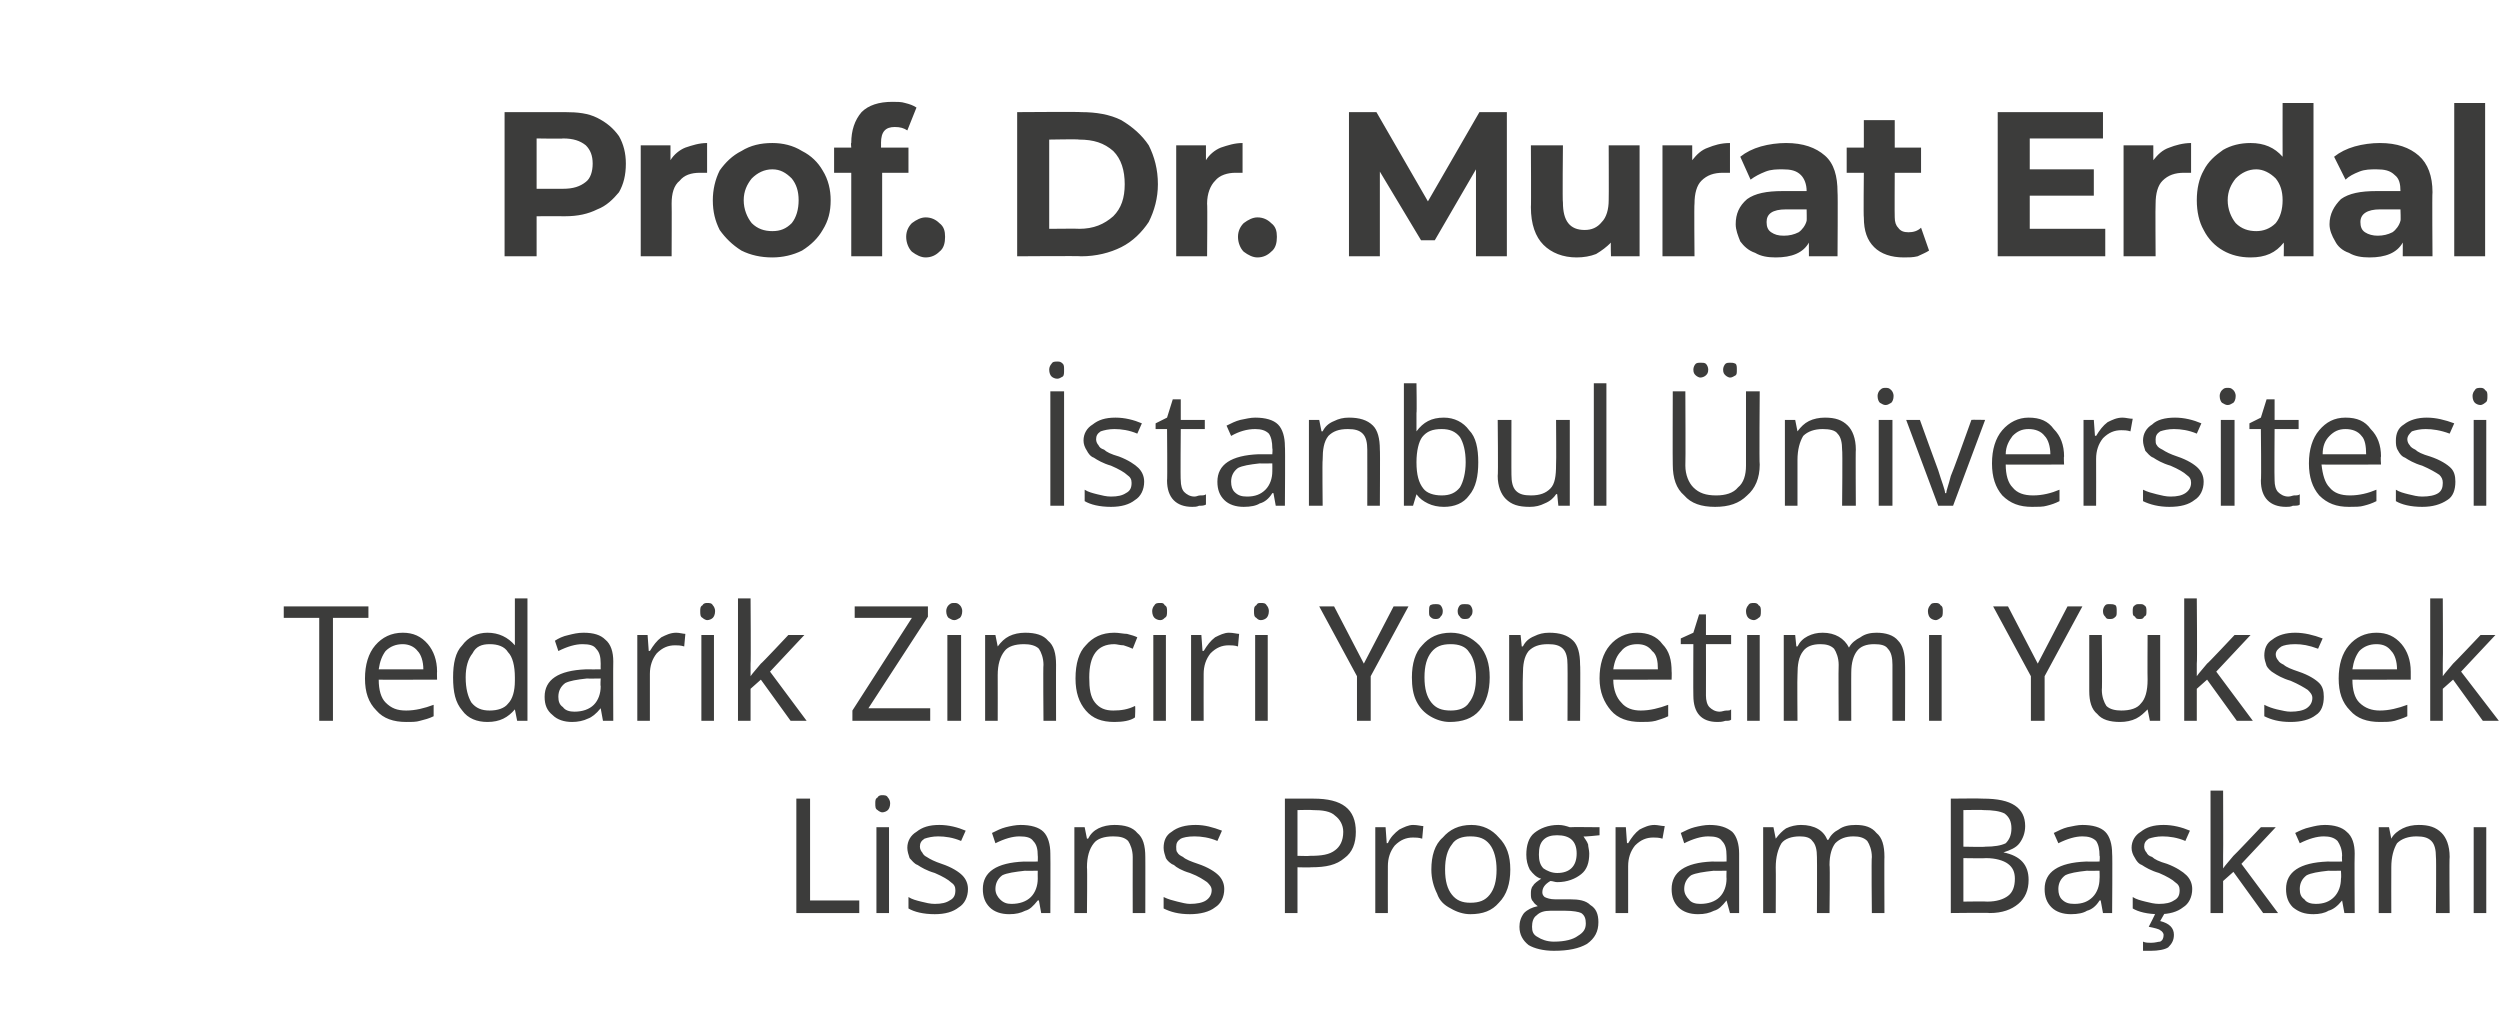
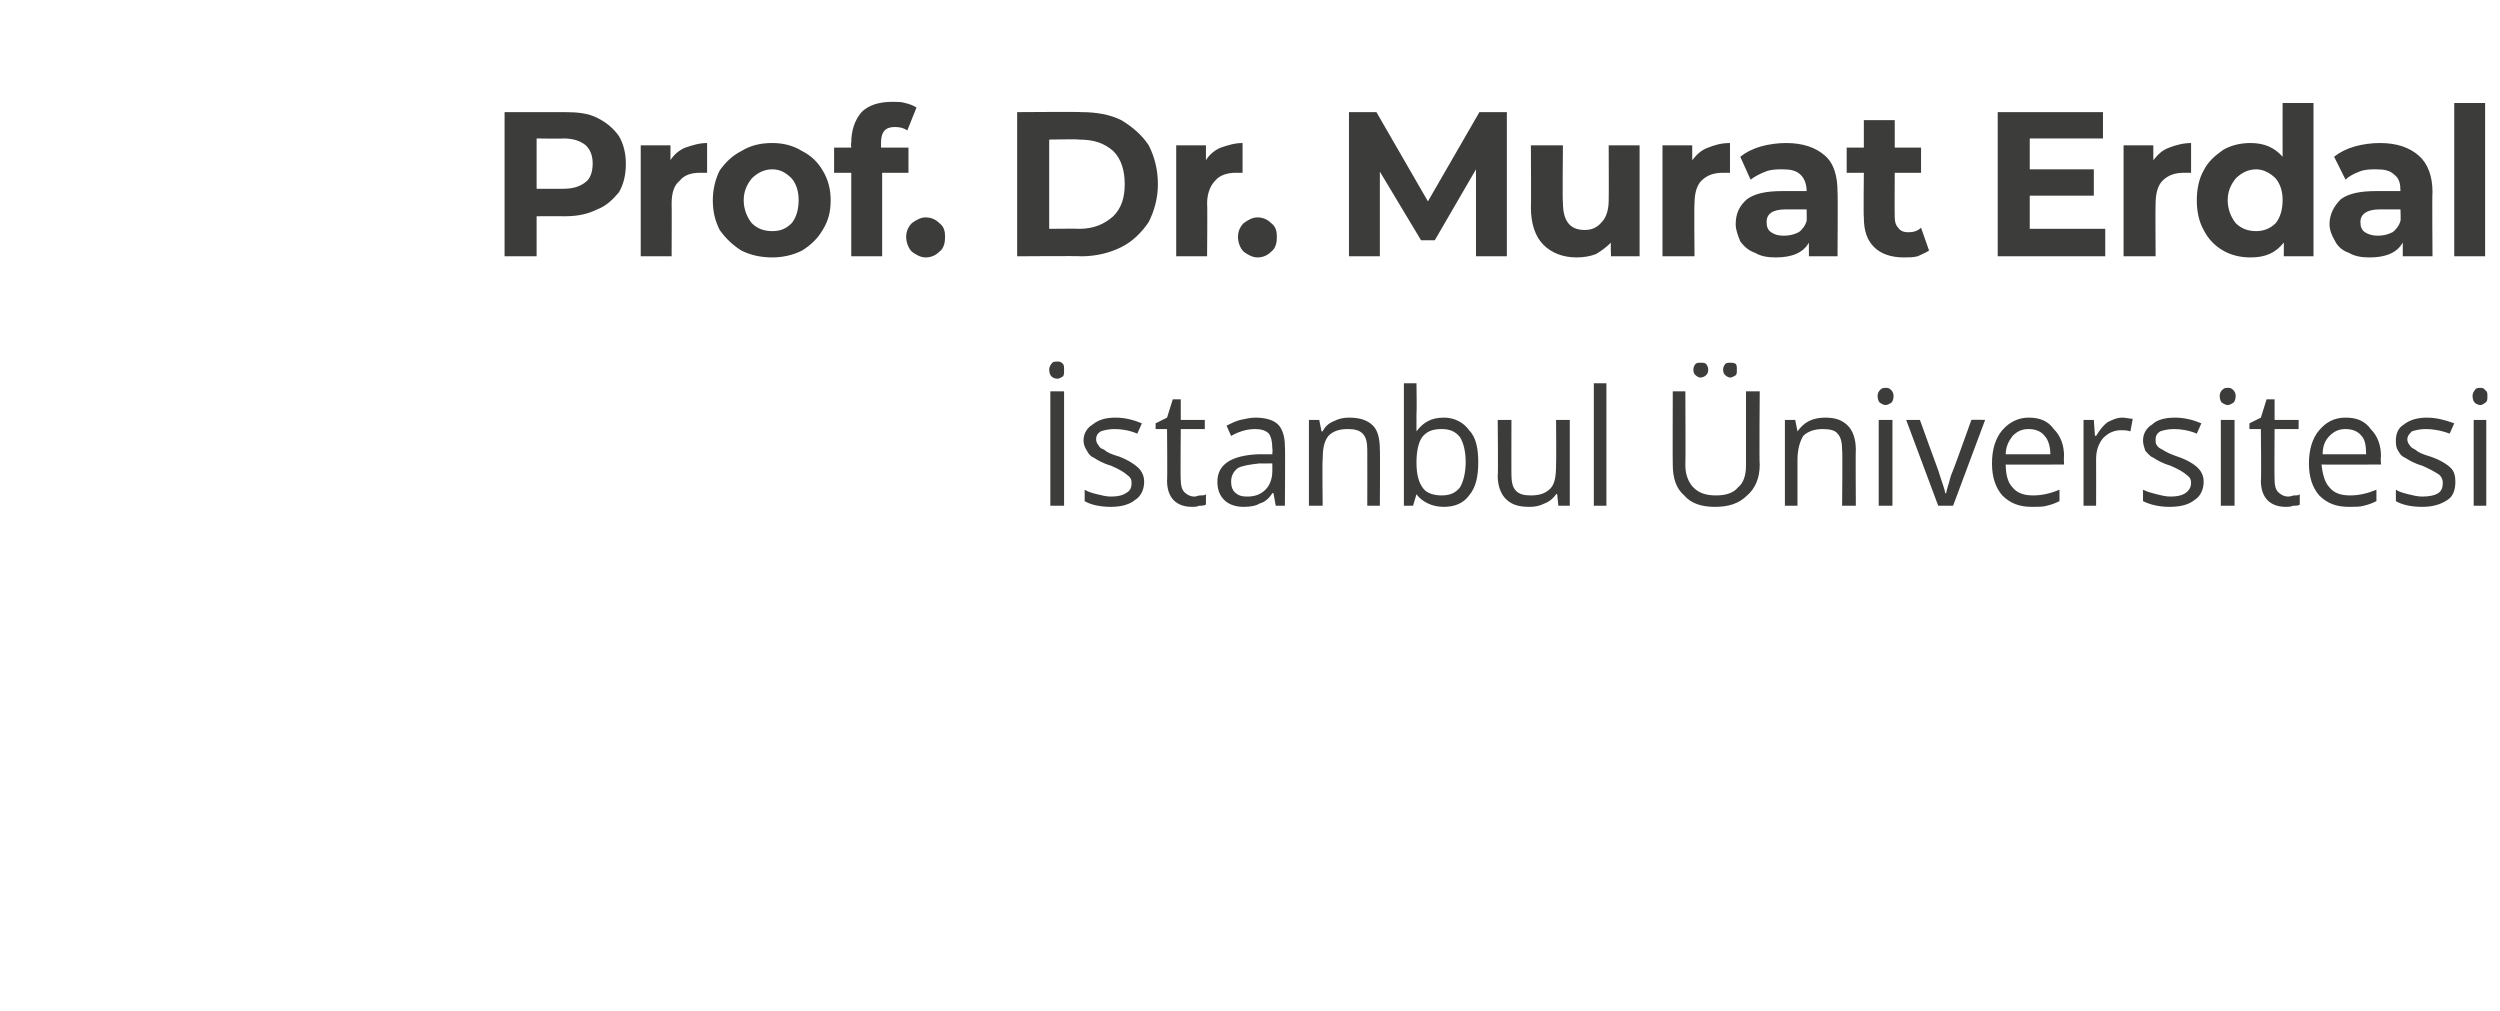
<svg xmlns="http://www.w3.org/2000/svg" version="1.1" width="218.5px" height="88.4px" viewBox="0 -3 218.5 88.4" style="top:-3px">
  <desc>Prof Dr Murat Erdal İstanbul Üniversitesi Tedarik Zinciri Yönetimi Yüksek Lisans Program Başkanı</desc>
  <defs />
  <g id="Polygon70425">
-     <path d="M 69.6 76.8 L 69.6 66.8 L 70.8 66.8 L 70.8 75.7 L 75.1 75.7 L 75.1 76.8 L 69.6 76.8 Z M 77.7 76.8 L 76.6 76.8 L 76.6 69.3 L 77.7 69.3 L 77.7 76.8 Z M 76.5 67.2 C 76.5 67 76.5 66.8 76.7 66.7 C 76.8 66.5 77 66.5 77.1 66.5 C 77.3 66.5 77.5 66.5 77.6 66.7 C 77.7 66.8 77.8 67 77.8 67.2 C 77.8 67.5 77.7 67.7 77.6 67.8 C 77.5 67.9 77.3 68 77.1 68 C 77 68 76.8 67.9 76.7 67.8 C 76.5 67.7 76.5 67.5 76.5 67.2 Z M 84.6 74.7 C 84.6 75.4 84.3 76 83.8 76.3 C 83.3 76.7 82.6 76.9 81.7 76.9 C 80.7 76.9 79.9 76.7 79.4 76.4 C 79.4 76.4 79.4 75.4 79.4 75.4 C 79.7 75.6 80.1 75.7 80.5 75.8 C 80.9 75.9 81.3 76 81.7 76 C 82.3 76 82.7 75.9 83 75.7 C 83.4 75.5 83.5 75.2 83.5 74.8 C 83.5 74.5 83.4 74.3 83.1 74.1 C 82.9 73.9 82.4 73.6 81.7 73.3 C 81 73.1 80.5 72.8 80.2 72.6 C 79.9 72.5 79.7 72.2 79.5 72 C 79.4 71.7 79.3 71.4 79.3 71.1 C 79.3 70.5 79.6 70 80.1 69.7 C 80.6 69.3 81.2 69.1 82.1 69.1 C 82.9 69.1 83.7 69.3 84.4 69.6 C 84.4 69.6 84 70.5 84 70.5 C 83.3 70.2 82.6 70.1 82 70.1 C 81.5 70.1 81.1 70.2 80.8 70.3 C 80.5 70.5 80.4 70.7 80.4 71 C 80.4 71.2 80.5 71.4 80.6 71.5 C 80.7 71.7 80.8 71.8 81 71.9 C 81.3 72.1 81.7 72.3 82.3 72.5 C 83.2 72.8 83.8 73.2 84.1 73.5 C 84.4 73.8 84.6 74.2 84.6 74.7 Z M 91 76.8 L 90.8 75.7 C 90.8 75.7 90.71 75.69 90.7 75.7 C 90.3 76.2 90 76.5 89.6 76.6 C 89.2 76.8 88.8 76.9 88.2 76.9 C 87.5 76.9 86.9 76.7 86.5 76.3 C 86.1 75.9 85.9 75.4 85.9 74.7 C 85.9 73.2 87.1 72.4 89.5 72.3 C 89.46 72.31 90.7 72.3 90.7 72.3 C 90.7 72.3 90.72 71.8 90.7 71.8 C 90.7 71.2 90.6 70.8 90.3 70.5 C 90.1 70.2 89.7 70.1 89.1 70.1 C 88.5 70.1 87.8 70.3 87 70.7 C 87 70.7 86.7 69.8 86.7 69.8 C 87.1 69.6 87.5 69.4 87.9 69.3 C 88.3 69.2 88.8 69.1 89.2 69.1 C 90.1 69.1 90.8 69.3 91.2 69.7 C 91.6 70.1 91.8 70.8 91.8 71.6 C 91.82 71.65 91.8 76.8 91.8 76.8 L 91 76.8 Z M 88.4 76 C 89.1 76 89.7 75.8 90.1 75.4 C 90.5 75 90.7 74.4 90.7 73.8 C 90.69 73.75 90.7 73.1 90.7 73.1 C 90.7 73.1 89.57 73.12 89.6 73.1 C 88.7 73.2 88 73.3 87.6 73.5 C 87.2 73.8 87 74.2 87 74.7 C 87 75.1 87.2 75.4 87.4 75.6 C 87.7 75.9 88 76 88.4 76 Z M 99 76.8 C 99 76.8 98.99 71.91 99 71.9 C 99 71.3 98.8 70.8 98.6 70.5 C 98.3 70.2 97.9 70.1 97.3 70.1 C 96.5 70.1 95.9 70.3 95.6 70.7 C 95.2 71.2 95 71.9 95 72.8 C 95.04 72.83 95 76.8 95 76.8 L 93.9 76.8 L 93.9 69.3 L 94.8 69.3 L 95 70.3 C 95 70.3 95.06 70.29 95.1 70.3 C 95.3 69.9 95.6 69.6 96 69.4 C 96.4 69.2 96.9 69.1 97.4 69.1 C 98.3 69.1 99 69.3 99.4 69.8 C 99.9 70.2 100.1 70.9 100.1 71.9 C 100.11 71.87 100.1 76.8 100.1 76.8 L 99 76.8 Z M 107 74.7 C 107 75.4 106.7 76 106.2 76.3 C 105.7 76.7 104.9 76.9 104 76.9 C 103 76.9 102.3 76.7 101.7 76.4 C 101.7 76.4 101.7 75.4 101.7 75.4 C 102.1 75.6 102.5 75.7 102.9 75.8 C 103.3 75.9 103.7 76 104 76 C 104.6 76 105.1 75.9 105.4 75.7 C 105.7 75.5 105.9 75.2 105.9 74.8 C 105.9 74.5 105.7 74.3 105.5 74.1 C 105.2 73.9 104.8 73.6 104 73.3 C 103.3 73.1 102.8 72.8 102.6 72.6 C 102.3 72.5 102 72.2 101.9 72 C 101.8 71.7 101.7 71.4 101.7 71.1 C 101.7 70.5 101.9 70 102.4 69.7 C 102.9 69.3 103.6 69.1 104.5 69.1 C 105.3 69.1 106 69.3 106.8 69.6 C 106.8 69.6 106.4 70.5 106.4 70.5 C 105.7 70.2 105 70.1 104.4 70.1 C 103.8 70.1 103.4 70.2 103.2 70.3 C 102.9 70.5 102.8 70.7 102.8 71 C 102.8 71.2 102.8 71.4 102.9 71.5 C 103 71.7 103.2 71.8 103.4 71.9 C 103.6 72.1 104.1 72.3 104.7 72.5 C 105.6 72.8 106.2 73.2 106.5 73.5 C 106.8 73.8 107 74.2 107 74.7 Z M 114.8 66.8 C 117.3 66.8 118.5 67.7 118.5 69.7 C 118.5 70.7 118.2 71.5 117.5 72 C 116.8 72.6 115.9 72.8 114.6 72.8 C 114.59 72.83 113.4 72.8 113.4 72.8 L 113.4 76.8 L 112.3 76.8 L 112.3 66.8 L 114.8 66.8 C 114.8 66.8 114.84 66.77 114.8 66.8 Z M 113.4 71.8 C 113.4 71.8 114.46 71.83 114.5 71.8 C 115.5 71.8 116.2 71.7 116.7 71.3 C 117.1 71 117.4 70.5 117.4 69.7 C 117.4 69.1 117.1 68.6 116.7 68.3 C 116.3 67.9 115.6 67.8 114.7 67.8 C 114.71 67.77 113.4 67.8 113.4 67.8 L 113.4 71.8 Z M 123.5 69.1 C 123.9 69.1 124.2 69.2 124.4 69.2 C 124.4 69.2 124.3 70.3 124.3 70.3 C 124 70.2 123.7 70.2 123.5 70.2 C 122.9 70.2 122.4 70.4 121.9 70.9 C 121.5 71.4 121.3 72 121.3 72.7 C 121.29 72.74 121.3 76.8 121.3 76.8 L 120.2 76.8 L 120.2 69.3 L 121.1 69.3 L 121.2 70.7 C 121.2 70.7 121.27 70.66 121.3 70.7 C 121.5 70.2 121.9 69.8 122.3 69.5 C 122.7 69.3 123.1 69.1 123.5 69.1 Z M 132 73 C 132 74.2 131.7 75.2 131 75.9 C 130.4 76.6 129.6 76.9 128.5 76.9 C 127.9 76.9 127.3 76.7 126.8 76.4 C 126.2 76.1 125.8 75.7 125.6 75.1 C 125.3 74.5 125.1 73.8 125.1 73 C 125.1 71.8 125.4 70.8 126.1 70.2 C 126.7 69.5 127.5 69.1 128.6 69.1 C 129.6 69.1 130.4 69.5 131 70.2 C 131.7 70.9 132 71.8 132 73 Z M 126.3 73 C 126.3 74 126.5 74.7 126.9 75.2 C 127.3 75.7 127.8 75.9 128.5 75.9 C 129.3 75.9 129.8 75.7 130.2 75.2 C 130.6 74.7 130.8 74 130.8 73 C 130.8 72.1 130.6 71.3 130.2 70.8 C 129.8 70.3 129.3 70.1 128.5 70.1 C 127.8 70.1 127.2 70.3 126.9 70.8 C 126.5 71.3 126.3 72 126.3 73 Z M 139.8 69.3 L 139.8 70 C 139.8 70 138.41 70.15 138.4 70.1 C 138.5 70.3 138.7 70.5 138.8 70.8 C 138.8 71 138.9 71.3 138.9 71.6 C 138.9 72.4 138.7 73 138.2 73.4 C 137.7 73.8 137 74.1 136.1 74.1 C 135.9 74.1 135.7 74 135.5 74 C 135 74.3 134.8 74.6 134.8 75 C 134.8 75.2 134.9 75.3 135 75.4 C 135.2 75.5 135.5 75.6 135.9 75.6 C 135.9 75.6 137.2 75.6 137.2 75.6 C 138 75.6 138.6 75.7 139 76.1 C 139.5 76.4 139.7 76.9 139.7 77.6 C 139.7 78.4 139.4 79 138.7 79.5 C 138 79.9 137.1 80.1 135.8 80.1 C 134.9 80.1 134.1 79.9 133.6 79.6 C 133.1 79.2 132.8 78.7 132.8 78 C 132.8 77.6 132.9 77.2 133.2 76.8 C 133.5 76.5 133.9 76.3 134.4 76.2 C 134.3 76.1 134.1 76 134 75.8 C 133.8 75.6 133.8 75.4 133.8 75.1 C 133.8 74.9 133.8 74.6 134 74.4 C 134.1 74.2 134.4 74 134.7 73.8 C 134.3 73.7 134 73.4 133.7 73 C 133.5 72.6 133.4 72.2 133.4 71.7 C 133.4 70.9 133.6 70.2 134.1 69.8 C 134.6 69.4 135.3 69.1 136.2 69.1 C 136.6 69.1 136.9 69.2 137.2 69.3 C 137.22 69.27 139.8 69.3 139.8 69.3 Z M 133.9 78 C 133.9 78.4 134 78.7 134.4 78.9 C 134.7 79.1 135.2 79.3 135.8 79.3 C 136.8 79.3 137.5 79.1 137.9 78.8 C 138.4 78.5 138.6 78.2 138.6 77.7 C 138.6 77.3 138.5 77 138.2 76.8 C 138 76.7 137.5 76.6 136.8 76.6 C 136.8 76.6 135.5 76.6 135.5 76.6 C 135 76.6 134.6 76.7 134.3 77 C 134 77.2 133.9 77.6 133.9 78 Z M 134.5 71.7 C 134.5 72.2 134.6 72.6 134.9 72.9 C 135.2 73.1 135.6 73.3 136.1 73.3 C 137.2 73.3 137.8 72.7 137.8 71.6 C 137.8 70.5 137.2 70 136.1 70 C 135.6 70 135.2 70.1 134.9 70.4 C 134.6 70.7 134.5 71.1 134.5 71.7 Z M 144.6 69.1 C 144.9 69.1 145.2 69.2 145.5 69.2 C 145.5 69.2 145.3 70.3 145.3 70.3 C 145 70.2 144.7 70.2 144.5 70.2 C 143.9 70.2 143.4 70.4 142.9 70.9 C 142.5 71.4 142.3 72 142.3 72.7 C 142.3 72.74 142.3 76.8 142.3 76.8 L 141.2 76.8 L 141.2 69.3 L 142.1 69.3 L 142.2 70.7 C 142.2 70.7 142.29 70.66 142.3 70.7 C 142.6 70.2 142.9 69.8 143.3 69.5 C 143.7 69.3 144.1 69.1 144.6 69.1 Z M 151.2 76.8 L 150.9 75.7 C 150.9 75.7 150.89 75.69 150.9 75.7 C 150.5 76.2 150.2 76.5 149.8 76.6 C 149.4 76.8 149 76.9 148.4 76.9 C 147.7 76.9 147.1 76.7 146.7 76.3 C 146.3 75.9 146.1 75.4 146.1 74.7 C 146.1 73.2 147.3 72.4 149.6 72.3 C 149.65 72.31 150.9 72.3 150.9 72.3 C 150.9 72.3 150.91 71.8 150.9 71.8 C 150.9 71.2 150.8 70.8 150.5 70.5 C 150.3 70.2 149.9 70.1 149.3 70.1 C 148.7 70.1 148 70.3 147.2 70.7 C 147.2 70.7 146.9 69.8 146.9 69.8 C 147.3 69.6 147.7 69.4 148.1 69.3 C 148.5 69.2 149 69.1 149.4 69.1 C 150.3 69.1 150.9 69.3 151.4 69.7 C 151.8 70.1 152 70.8 152 71.6 C 152 71.65 152 76.8 152 76.8 L 151.2 76.8 Z M 148.6 76 C 149.3 76 149.9 75.8 150.3 75.4 C 150.7 75 150.9 74.4 150.9 73.8 C 150.88 73.75 150.9 73.1 150.9 73.1 C 150.9 73.1 149.76 73.12 149.8 73.1 C 148.9 73.2 148.2 73.3 147.8 73.5 C 147.4 73.8 147.2 74.2 147.2 74.7 C 147.2 75.1 147.4 75.4 147.6 75.6 C 147.8 75.9 148.2 76 148.6 76 Z M 163.6 76.8 C 163.6 76.8 163.55 71.89 163.6 71.9 C 163.6 71.3 163.4 70.8 163.2 70.5 C 162.9 70.2 162.5 70.1 162 70.1 C 161.3 70.1 160.8 70.3 160.4 70.7 C 160.1 71.1 159.9 71.7 159.9 72.6 C 159.95 72.58 159.9 76.8 159.9 76.8 L 158.8 76.8 C 158.8 76.8 158.82 71.89 158.8 71.9 C 158.8 71.3 158.7 70.8 158.4 70.5 C 158.2 70.2 157.8 70.1 157.3 70.1 C 156.6 70.1 156 70.3 155.7 70.7 C 155.4 71.2 155.2 71.9 155.2 72.8 C 155.22 72.83 155.2 76.8 155.2 76.8 L 154.1 76.8 L 154.1 69.3 L 155 69.3 L 155.2 70.3 C 155.2 70.3 155.25 70.29 155.2 70.3 C 155.5 69.9 155.8 69.6 156.1 69.4 C 156.5 69.2 157 69.1 157.4 69.1 C 158.6 69.1 159.4 69.6 159.7 70.4 C 159.7 70.4 159.8 70.4 159.8 70.4 C 160 70 160.3 69.7 160.7 69.5 C 161.1 69.2 161.6 69.1 162.2 69.1 C 163 69.1 163.6 69.3 164 69.8 C 164.5 70.2 164.7 70.9 164.7 71.9 C 164.68 71.87 164.7 76.8 164.7 76.8 L 163.6 76.8 Z M 170.5 66.8 C 170.5 66.8 173.28 66.77 173.3 66.8 C 174.6 66.8 175.5 67 176.1 67.4 C 176.7 67.8 177 68.4 177 69.2 C 177 69.8 176.8 70.3 176.5 70.7 C 176.2 71.1 175.7 71.3 175.1 71.5 C 175.1 71.5 175.1 71.5 175.1 71.5 C 176.6 71.8 177.3 72.6 177.3 73.9 C 177.3 74.8 177 75.5 176.4 76 C 175.8 76.5 175 76.8 173.9 76.8 C 173.93 76.76 170.5 76.8 170.5 76.8 L 170.5 66.8 Z M 171.6 71 C 171.6 71 173.53 71.04 173.5 71 C 174.3 71 174.9 70.9 175.3 70.7 C 175.6 70.4 175.8 70 175.8 69.4 C 175.8 68.8 175.6 68.4 175.2 68.1 C 174.8 67.9 174.2 67.8 173.3 67.8 C 173.32 67.77 171.6 67.8 171.6 67.8 L 171.6 71 Z M 171.6 72 L 171.6 75.8 C 171.6 75.8 173.7 75.77 173.7 75.8 C 174.5 75.8 175.1 75.6 175.5 75.3 C 175.9 75 176.1 74.5 176.1 73.8 C 176.1 73.2 175.9 72.8 175.5 72.5 C 175.1 72.2 174.4 72 173.6 72 C 173.6 72.03 171.6 72 171.6 72 Z M 183.8 76.8 L 183.6 75.7 C 183.6 75.7 183.53 75.69 183.5 75.7 C 183.2 76.2 182.8 76.5 182.4 76.6 C 182.1 76.8 181.6 76.9 181 76.9 C 180.3 76.9 179.7 76.7 179.3 76.3 C 178.9 75.9 178.7 75.4 178.7 74.7 C 178.7 73.2 179.9 72.4 182.3 72.3 C 182.29 72.31 183.5 72.3 183.5 72.3 C 183.5 72.3 183.55 71.8 183.5 71.8 C 183.5 71.2 183.4 70.8 183.2 70.5 C 182.9 70.2 182.5 70.1 182 70.1 C 181.4 70.1 180.7 70.3 179.9 70.7 C 179.9 70.7 179.5 69.8 179.5 69.8 C 179.9 69.6 180.3 69.4 180.7 69.3 C 181.2 69.2 181.6 69.1 182 69.1 C 182.9 69.1 183.6 69.3 184 69.7 C 184.4 70.1 184.6 70.8 184.6 71.6 C 184.64 71.65 184.6 76.8 184.6 76.8 L 183.8 76.8 Z M 181.3 76 C 182 76 182.5 75.8 182.9 75.4 C 183.3 75 183.5 74.4 183.5 73.8 C 183.52 73.75 183.5 73.1 183.5 73.1 C 183.5 73.1 182.4 73.12 182.4 73.1 C 181.5 73.2 180.9 73.3 180.5 73.5 C 180.1 73.8 179.9 74.2 179.9 74.7 C 179.9 75.1 180 75.4 180.2 75.6 C 180.5 75.9 180.8 76 181.3 76 Z M 191.6 74.7 C 191.6 75.4 191.3 76 190.8 76.3 C 190.3 76.7 189.6 76.9 188.7 76.9 C 187.7 76.9 186.9 76.7 186.4 76.4 C 186.4 76.4 186.4 75.4 186.4 75.4 C 186.7 75.6 187.1 75.7 187.5 75.8 C 187.9 75.9 188.3 76 188.7 76 C 189.3 76 189.7 75.9 190 75.7 C 190.4 75.5 190.5 75.2 190.5 74.8 C 190.5 74.5 190.4 74.3 190.1 74.1 C 189.9 73.9 189.4 73.6 188.7 73.3 C 188 73.1 187.5 72.8 187.2 72.6 C 186.9 72.5 186.7 72.2 186.6 72 C 186.4 71.7 186.3 71.4 186.3 71.1 C 186.3 70.5 186.6 70 187.1 69.7 C 187.6 69.3 188.2 69.1 189.1 69.1 C 189.9 69.1 190.7 69.3 191.4 69.6 C 191.4 69.6 191 70.5 191 70.5 C 190.3 70.2 189.6 70.1 189 70.1 C 188.5 70.1 188.1 70.2 187.8 70.3 C 187.5 70.5 187.4 70.7 187.4 71 C 187.4 71.2 187.5 71.4 187.6 71.5 C 187.7 71.7 187.8 71.8 188.1 71.9 C 188.3 72.1 188.7 72.3 189.4 72.5 C 190.2 72.8 190.8 73.2 191.1 73.5 C 191.4 73.8 191.6 74.2 191.6 74.7 Z M 188.8 77.5 C 189.6 77.7 190 78.1 190 78.7 C 190 79.2 189.8 79.5 189.5 79.8 C 189.2 80 188.6 80.1 188 80.1 C 187.7 80.1 187.5 80.1 187.3 80.1 C 187.3 80.1 187.3 79.3 187.3 79.3 C 187.5 79.4 187.8 79.4 188 79.4 C 188.4 79.4 188.6 79.3 188.8 79.3 C 189 79.2 189.1 79 189.1 78.7 C 189.1 78.6 189 78.4 188.8 78.3 C 188.7 78.2 188.3 78.1 187.8 78 C 187.83 77.98 188.4 76.8 188.4 76.8 L 189.2 76.8 L 188.8 77.5 C 188.8 77.5 188.8 77.55 188.8 77.5 Z M 194.3 72.9 C 194.5 72.6 194.8 72.3 195.2 71.8 C 195.21 71.83 197.6 69.3 197.6 69.3 L 198.9 69.3 L 195.9 72.5 L 199.1 76.8 L 197.8 76.8 L 195.2 73.2 L 194.3 74 L 194.3 76.8 L 193.2 76.8 L 193.2 66.1 L 194.3 66.1 C 194.3 66.1 194.32 71.76 194.3 71.8 C 194.3 72 194.3 72.4 194.3 72.9 C 194.3 72.9 194.3 72.9 194.3 72.9 Z M 204.9 76.8 L 204.7 75.7 C 204.7 75.7 204.66 75.69 204.7 75.7 C 204.3 76.2 203.9 76.5 203.5 76.6 C 203.2 76.8 202.7 76.9 202.2 76.9 C 201.4 76.9 200.9 76.7 200.4 76.3 C 200 75.9 199.8 75.4 199.8 74.7 C 199.8 73.2 201 72.4 203.4 72.3 C 203.41 72.31 204.7 72.3 204.7 72.3 C 204.7 72.3 204.67 71.8 204.7 71.8 C 204.7 71.2 204.5 70.8 204.3 70.5 C 204 70.2 203.6 70.1 203.1 70.1 C 202.5 70.1 201.8 70.3 201 70.7 C 201 70.7 200.6 69.8 200.6 69.8 C 201 69.6 201.4 69.4 201.9 69.3 C 202.3 69.2 202.7 69.1 203.2 69.1 C 204 69.1 204.7 69.3 205.1 69.7 C 205.6 70.1 205.8 70.8 205.8 71.6 C 205.77 71.65 205.8 76.8 205.8 76.8 L 204.9 76.8 Z M 202.4 76 C 203.1 76 203.6 75.8 204 75.4 C 204.4 75 204.6 74.4 204.6 73.8 C 204.64 73.75 204.6 73.1 204.6 73.1 C 204.6 73.1 203.52 73.12 203.5 73.1 C 202.6 73.2 202 73.3 201.6 73.5 C 201.2 73.8 201 74.2 201 74.7 C 201 75.1 201.1 75.4 201.4 75.6 C 201.6 75.9 202 76 202.4 76 Z M 212.9 76.8 C 212.9 76.8 212.94 71.91 212.9 71.9 C 212.9 71.3 212.8 70.8 212.5 70.5 C 212.2 70.2 211.8 70.1 211.2 70.1 C 210.5 70.1 209.9 70.3 209.5 70.7 C 209.2 71.2 209 71.9 209 72.8 C 208.99 72.83 209 76.8 209 76.8 L 207.9 76.8 L 207.9 69.3 L 208.8 69.3 L 209 70.3 C 209 70.3 209.01 70.29 209 70.3 C 209.2 69.9 209.6 69.6 210 69.4 C 210.4 69.2 210.9 69.1 211.4 69.1 C 212.3 69.1 212.9 69.3 213.4 69.8 C 213.8 70.2 214.1 70.9 214.1 71.9 C 214.06 71.87 214.1 76.8 214.1 76.8 L 212.9 76.8 Z M 217.3 76.8 L 216.2 76.8 L 216.2 69.3 L 217.3 69.3 L 217.3 76.8 Z " stroke="none" fill="#3c3c3b" />
-   </g>
+     </g>
  <g id="Polygon70424">
-     <path d="M 29.1 60 L 27.9 60 L 27.9 51 L 24.8 51 L 24.8 50 L 32.2 50 L 32.2 51 L 29.1 51 L 29.1 60 Z M 35.5 60.1 C 34.4 60.1 33.5 59.8 32.9 59.1 C 32.2 58.4 31.9 57.5 31.9 56.3 C 31.9 55.1 32.2 54.1 32.8 53.4 C 33.4 52.7 34.2 52.3 35.2 52.3 C 36.1 52.3 36.8 52.6 37.4 53.3 C 37.9 53.9 38.2 54.7 38.2 55.7 C 38.18 55.7 38.2 56.4 38.2 56.4 C 38.2 56.4 33.07 56.42 33.1 56.4 C 33.1 57.3 33.3 58 33.7 58.4 C 34.2 58.9 34.7 59.1 35.5 59.1 C 36.3 59.1 37.1 58.9 37.9 58.6 C 37.9 58.6 37.9 59.6 37.9 59.6 C 37.5 59.8 37.1 59.9 36.7 60 C 36.4 60.1 36 60.1 35.5 60.1 Z M 35.2 53.3 C 34.6 53.3 34.1 53.5 33.7 53.9 C 33.4 54.3 33.2 54.8 33.1 55.5 C 33.1 55.5 37 55.5 37 55.5 C 37 54.8 36.8 54.2 36.5 53.9 C 36.2 53.5 35.7 53.3 35.2 53.3 Z M 45 59 C 45 59 44.96 58.95 45 59 C 44.4 59.7 43.7 60.1 42.6 60.1 C 41.7 60.1 40.9 59.8 40.4 59.1 C 39.8 58.4 39.6 57.5 39.6 56.2 C 39.6 55 39.8 54 40.4 53.4 C 40.9 52.7 41.7 52.3 42.6 52.3 C 43.6 52.3 44.4 52.7 45 53.4 C 44.95 53.44 45 53.4 45 53.4 L 45 52.9 L 45 52.4 L 45 49.3 L 46.1 49.3 L 46.1 60 L 45.2 60 L 45 59 Z M 42.8 59.1 C 43.5 59.1 44.1 58.9 44.4 58.5 C 44.8 58.1 45 57.4 45 56.5 C 45 56.5 45 56.2 45 56.2 C 45 55.2 44.8 54.4 44.4 54 C 44.1 53.5 43.5 53.3 42.8 53.3 C 42.1 53.3 41.6 53.5 41.3 54.1 C 40.9 54.6 40.7 55.3 40.7 56.2 C 40.7 57.2 40.9 57.9 41.2 58.4 C 41.6 58.9 42.1 59.1 42.8 59.1 Z M 52.7 60 L 52.5 58.9 C 52.5 58.9 52.47 58.89 52.5 58.9 C 52.1 59.4 51.7 59.7 51.4 59.8 C 51 60 50.5 60.1 50 60.1 C 49.3 60.1 48.7 59.9 48.3 59.5 C 47.8 59.1 47.6 58.6 47.6 57.9 C 47.6 56.4 48.8 55.6 51.2 55.5 C 51.23 55.51 52.5 55.5 52.5 55.5 C 52.5 55.5 52.49 55 52.5 55 C 52.5 54.4 52.4 54 52.1 53.7 C 51.9 53.4 51.5 53.3 50.9 53.3 C 50.3 53.3 49.6 53.5 48.8 53.9 C 48.8 53.9 48.5 53 48.5 53 C 48.8 52.8 49.2 52.6 49.7 52.5 C 50.1 52.4 50.5 52.3 51 52.3 C 51.9 52.3 52.5 52.5 52.9 52.9 C 53.4 53.3 53.6 54 53.6 54.8 C 53.58 54.85 53.6 60 53.6 60 L 52.7 60 Z M 50.2 59.2 C 50.9 59.2 51.5 59 51.9 58.6 C 52.3 58.2 52.5 57.6 52.5 57 C 52.46 56.95 52.5 56.3 52.5 56.3 C 52.5 56.3 51.33 56.32 51.3 56.3 C 50.4 56.4 49.8 56.5 49.4 56.7 C 49 57 48.8 57.4 48.8 57.9 C 48.8 58.3 48.9 58.6 49.2 58.8 C 49.4 59.1 49.8 59.2 50.2 59.2 Z M 59.1 52.3 C 59.4 52.3 59.7 52.4 59.9 52.4 C 59.9 52.4 59.8 53.5 59.8 53.5 C 59.5 53.4 59.2 53.4 59 53.4 C 58.4 53.4 57.9 53.6 57.4 54.1 C 57 54.6 56.8 55.2 56.8 55.9 C 56.8 55.94 56.8 60 56.8 60 L 55.7 60 L 55.7 52.5 L 56.6 52.5 L 56.7 53.9 C 56.7 53.9 56.79 53.86 56.8 53.9 C 57.1 53.4 57.4 53 57.8 52.7 C 58.2 52.5 58.6 52.3 59.1 52.3 Z M 62.4 60 L 61.3 60 L 61.3 52.5 L 62.4 52.5 L 62.4 60 Z M 61.2 50.4 C 61.2 50.2 61.2 50 61.4 49.9 C 61.5 49.7 61.7 49.7 61.8 49.7 C 62 49.7 62.2 49.7 62.3 49.9 C 62.4 50 62.5 50.2 62.5 50.4 C 62.5 50.7 62.4 50.9 62.3 51 C 62.2 51.1 62 51.2 61.8 51.2 C 61.7 51.2 61.5 51.1 61.4 51 C 61.2 50.9 61.2 50.7 61.2 50.4 Z M 65.6 56.1 C 65.8 55.8 66.1 55.5 66.5 55 C 66.53 55.03 68.9 52.5 68.9 52.5 L 70.3 52.5 L 67.3 55.7 L 70.5 60 L 69.1 60 L 66.5 56.4 L 65.6 57.2 L 65.6 60 L 64.5 60 L 64.5 49.3 L 65.6 49.3 C 65.6 49.3 65.64 54.96 65.6 55 C 65.6 55.2 65.6 55.6 65.6 56.1 C 65.6 56.1 65.6 56.1 65.6 56.1 Z M 81.3 60 L 74.5 60 L 74.5 59.1 L 79.7 51 L 74.7 51 L 74.7 50 L 81.1 50 L 81.1 50.9 L 75.9 58.9 L 81.3 58.9 L 81.3 60 Z M 84 60 L 82.8 60 L 82.8 52.5 L 84 52.5 L 84 60 Z M 82.7 50.4 C 82.7 50.2 82.8 50 82.9 49.9 C 83.1 49.7 83.2 49.7 83.4 49.7 C 83.6 49.7 83.7 49.7 83.9 49.9 C 84 50 84.1 50.2 84.1 50.4 C 84.1 50.7 84 50.9 83.9 51 C 83.7 51.1 83.6 51.2 83.4 51.2 C 83.2 51.2 83.1 51.1 82.9 51 C 82.8 50.9 82.7 50.7 82.7 50.4 Z M 91.2 60 C 91.2 60 91.16 55.11 91.2 55.1 C 91.2 54.5 91 54 90.8 53.7 C 90.5 53.4 90 53.3 89.5 53.3 C 88.7 53.3 88.1 53.5 87.8 53.9 C 87.4 54.4 87.2 55.1 87.2 56 C 87.21 56.03 87.2 60 87.2 60 L 86.1 60 L 86.1 52.5 L 87 52.5 L 87.2 53.5 C 87.2 53.5 87.24 53.49 87.2 53.5 C 87.5 53.1 87.8 52.8 88.2 52.6 C 88.6 52.4 89.1 52.3 89.6 52.3 C 90.5 52.3 91.2 52.5 91.6 53 C 92.1 53.4 92.3 54.1 92.3 55.1 C 92.29 55.07 92.3 60 92.3 60 L 91.2 60 Z M 99.2 59.7 C 98.8 60 98.1 60.1 97.4 60.1 C 96.3 60.1 95.5 59.8 94.9 59.1 C 94.3 58.4 94 57.5 94 56.3 C 94 55 94.3 54 94.9 53.4 C 95.5 52.7 96.3 52.3 97.4 52.3 C 97.8 52.3 98.2 52.4 98.5 52.4 C 98.9 52.5 99.2 52.6 99.4 52.7 C 99.4 52.7 99 53.7 99 53.7 C 98.8 53.6 98.5 53.5 98.2 53.4 C 97.9 53.4 97.6 53.3 97.4 53.3 C 95.9 53.3 95.2 54.3 95.2 56.2 C 95.2 57.2 95.3 57.9 95.7 58.4 C 96.1 58.9 96.6 59.1 97.3 59.1 C 98 59.1 98.6 59 99.2 58.7 C 99.25 58.7 99.2 59.7 99.2 59.7 C 99.2 59.7 99.25 59.71 99.2 59.7 Z M 101.9 60 L 100.8 60 L 100.8 52.5 L 101.9 52.5 L 101.9 60 Z M 100.7 50.4 C 100.7 50.2 100.8 50 100.9 49.9 C 101 49.7 101.2 49.7 101.4 49.7 C 101.6 49.7 101.7 49.7 101.8 49.9 C 102 50 102 50.2 102 50.4 C 102 50.7 102 50.9 101.8 51 C 101.7 51.1 101.6 51.2 101.4 51.2 C 101.2 51.2 101 51.1 100.9 51 C 100.8 50.9 100.7 50.7 100.7 50.4 Z M 107.4 52.3 C 107.8 52.3 108.1 52.4 108.3 52.4 C 108.3 52.4 108.2 53.5 108.2 53.5 C 107.9 53.4 107.6 53.4 107.4 53.4 C 106.8 53.4 106.3 53.6 105.8 54.1 C 105.4 54.6 105.2 55.2 105.2 55.9 C 105.19 55.94 105.2 60 105.2 60 L 104.1 60 L 104.1 52.5 L 105 52.5 L 105.1 53.9 C 105.1 53.9 105.18 53.86 105.2 53.9 C 105.5 53.4 105.8 53 106.2 52.7 C 106.6 52.5 107 52.3 107.4 52.3 Z M 110.8 60 L 109.7 60 L 109.7 52.5 L 110.8 52.5 L 110.8 60 Z M 109.6 50.4 C 109.6 50.2 109.6 50 109.8 49.9 C 109.9 49.7 110 49.7 110.2 49.7 C 110.4 49.7 110.6 49.7 110.7 49.9 C 110.8 50 110.9 50.2 110.9 50.4 C 110.9 50.7 110.8 50.9 110.7 51 C 110.6 51.1 110.4 51.2 110.2 51.2 C 110 51.2 109.9 51.1 109.8 51 C 109.6 50.9 109.6 50.7 109.6 50.4 Z M 119.2 55 L 121.8 50 L 123.1 50 L 119.8 56.1 L 119.8 60 L 118.6 60 L 118.6 56.1 L 115.3 50 L 116.6 50 L 119.2 55 Z M 130.2 56.2 C 130.2 57.4 129.9 58.4 129.3 59.1 C 128.7 59.8 127.8 60.1 126.7 60.1 C 126.1 60.1 125.5 59.9 125 59.6 C 124.5 59.3 124.1 58.9 123.8 58.3 C 123.5 57.7 123.4 57 123.4 56.2 C 123.4 55 123.7 54 124.3 53.4 C 124.9 52.7 125.7 52.3 126.8 52.3 C 127.8 52.3 128.6 52.7 129.3 53.4 C 129.9 54.1 130.2 55 130.2 56.2 Z M 124.5 56.2 C 124.5 57.2 124.7 57.9 125.1 58.4 C 125.5 58.9 126 59.1 126.8 59.1 C 127.5 59.1 128.1 58.9 128.4 58.4 C 128.8 57.9 129 57.2 129 56.2 C 129 55.3 128.8 54.5 128.4 54 C 128.1 53.5 127.5 53.3 126.8 53.3 C 126 53.3 125.5 53.5 125.1 54 C 124.7 54.5 124.5 55.2 124.5 56.2 Z M 124.9 50.4 C 124.9 50.2 124.9 50 125 49.9 C 125.2 49.8 125.3 49.8 125.5 49.8 C 125.6 49.8 125.8 49.8 125.9 49.9 C 126 50 126.1 50.2 126.1 50.4 C 126.1 50.7 126 50.8 125.9 50.9 C 125.8 51.1 125.6 51.1 125.5 51.1 C 125.3 51.1 125.2 51.1 125 50.9 C 124.9 50.8 124.9 50.7 124.9 50.4 Z M 127.4 50.4 C 127.4 50.2 127.5 50 127.6 49.9 C 127.7 49.8 127.9 49.8 128 49.8 C 128.2 49.8 128.4 49.8 128.5 49.9 C 128.6 50 128.7 50.2 128.7 50.4 C 128.7 50.7 128.6 50.8 128.5 50.9 C 128.4 51.1 128.2 51.1 128 51.1 C 127.9 51.1 127.7 51.1 127.6 50.9 C 127.5 50.8 127.4 50.7 127.4 50.4 Z M 137 60 C 137 60 137.02 55.11 137 55.1 C 137 54.5 136.9 54 136.6 53.7 C 136.3 53.4 135.9 53.3 135.3 53.3 C 134.5 53.3 134 53.5 133.6 53.9 C 133.2 54.4 133.1 55.1 133.1 56 C 133.07 56.03 133.1 60 133.1 60 L 131.9 60 L 131.9 52.5 L 132.9 52.5 L 133 53.5 C 133 53.5 133.09 53.49 133.1 53.5 C 133.3 53.1 133.6 52.8 134.1 52.6 C 134.5 52.4 134.9 52.3 135.4 52.3 C 136.3 52.3 137 52.5 137.5 53 C 137.9 53.4 138.1 54.1 138.1 55.1 C 138.14 55.07 138.1 60 138.1 60 L 137 60 Z M 143.4 60.1 C 142.3 60.1 141.4 59.8 140.8 59.1 C 140.2 58.4 139.8 57.5 139.8 56.3 C 139.8 55.1 140.1 54.1 140.7 53.4 C 141.3 52.7 142.1 52.3 143.1 52.3 C 144 52.3 144.8 52.6 145.3 53.3 C 145.9 53.9 146.1 54.7 146.1 55.7 C 146.12 55.7 146.1 56.4 146.1 56.4 C 146.1 56.4 141.01 56.42 141 56.4 C 141 57.3 141.3 58 141.7 58.4 C 142.1 58.9 142.7 59.1 143.4 59.1 C 144.2 59.1 145 58.9 145.8 58.6 C 145.8 58.6 145.8 59.6 145.8 59.6 C 145.4 59.8 145 59.9 144.7 60 C 144.3 60.1 143.9 60.1 143.4 60.1 Z M 143.1 53.3 C 142.5 53.3 142 53.5 141.7 53.9 C 141.3 54.3 141.1 54.8 141 55.5 C 141 55.5 144.9 55.5 144.9 55.5 C 144.9 54.8 144.8 54.2 144.4 53.9 C 144.1 53.5 143.7 53.3 143.1 53.3 Z M 150.3 59.2 C 150.5 59.2 150.7 59.1 150.9 59.1 C 151.1 59.1 151.2 59.1 151.3 59 C 151.3 59 151.3 59.9 151.3 59.9 C 151.2 60 151 60 150.8 60 C 150.5 60.1 150.3 60.1 150.1 60.1 C 148.7 60.1 148 59.3 148 57.8 C 147.98 57.81 148 53.3 148 53.3 L 146.9 53.3 L 146.9 52.8 L 148 52.3 L 148.5 50.7 L 149.1 50.7 L 149.1 52.5 L 151.3 52.5 L 151.3 53.3 L 149.1 53.3 C 149.1 53.3 149.11 57.76 149.1 57.8 C 149.1 58.2 149.2 58.6 149.4 58.8 C 149.6 59 149.9 59.2 150.3 59.2 Z M 153.8 60 L 152.7 60 L 152.7 52.5 L 153.8 52.5 L 153.8 60 Z M 152.6 50.4 C 152.6 50.2 152.7 50 152.8 49.9 C 152.9 49.7 153.1 49.7 153.3 49.7 C 153.4 49.7 153.6 49.7 153.7 49.9 C 153.9 50 153.9 50.2 153.9 50.4 C 153.9 50.7 153.9 50.9 153.7 51 C 153.6 51.1 153.4 51.2 153.3 51.2 C 153.1 51.2 152.9 51.1 152.8 51 C 152.7 50.9 152.6 50.7 152.6 50.4 Z M 165.4 60 C 165.4 60 165.4 55.09 165.4 55.1 C 165.4 54.5 165.3 54 165 53.7 C 164.8 53.4 164.4 53.3 163.8 53.3 C 163.1 53.3 162.6 53.5 162.3 53.9 C 162 54.3 161.8 54.9 161.8 55.8 C 161.79 55.78 161.8 60 161.8 60 L 160.7 60 C 160.7 60 160.67 55.09 160.7 55.1 C 160.7 54.5 160.5 54 160.3 53.7 C 160 53.4 159.6 53.3 159.1 53.3 C 158.4 53.3 157.9 53.5 157.6 53.9 C 157.2 54.4 157.1 55.1 157.1 56 C 157.07 56.03 157.1 60 157.1 60 L 155.9 60 L 155.9 52.5 L 156.9 52.5 L 157 53.5 C 157 53.5 157.09 53.49 157.1 53.5 C 157.3 53.1 157.6 52.8 158 52.6 C 158.4 52.4 158.8 52.3 159.3 52.3 C 160.4 52.3 161.2 52.8 161.6 53.6 C 161.6 53.6 161.6 53.6 161.6 53.6 C 161.8 53.2 162.2 52.9 162.6 52.7 C 163 52.4 163.5 52.3 164 52.3 C 164.8 52.3 165.5 52.5 165.9 53 C 166.3 53.4 166.5 54.1 166.5 55.1 C 166.52 55.07 166.5 60 166.5 60 L 165.4 60 Z M 169.7 60 L 168.6 60 L 168.6 52.5 L 169.7 52.5 L 169.7 60 Z M 168.5 50.4 C 168.5 50.2 168.6 50 168.7 49.9 C 168.8 49.7 169 49.7 169.2 49.7 C 169.3 49.7 169.5 49.7 169.6 49.9 C 169.8 50 169.8 50.2 169.8 50.4 C 169.8 50.7 169.8 50.9 169.6 51 C 169.5 51.1 169.3 51.2 169.2 51.2 C 169 51.2 168.8 51.1 168.7 51 C 168.6 50.9 168.5 50.7 168.5 50.4 Z M 178.1 55 L 180.7 50 L 182 50 L 178.7 56.1 L 178.7 60 L 177.5 60 L 177.5 56.1 L 174.2 50 L 175.5 50 L 178.1 55 Z M 183.7 52.5 C 183.7 52.5 183.74 57.33 183.7 57.3 C 183.7 57.9 183.9 58.4 184.1 58.7 C 184.4 59 184.9 59.1 185.4 59.1 C 186.2 59.1 186.8 58.9 187.1 58.5 C 187.5 58.1 187.7 57.4 187.7 56.4 C 187.68 56.41 187.7 52.5 187.7 52.5 L 188.8 52.5 L 188.8 60 L 187.9 60 L 187.7 59 C 187.7 59 187.66 58.95 187.7 59 C 187.4 59.3 187.1 59.6 186.7 59.8 C 186.3 60 185.8 60.1 185.3 60.1 C 184.4 60.1 183.7 59.9 183.3 59.4 C 182.8 59 182.6 58.3 182.6 57.4 C 182.6 57.37 182.6 52.5 182.6 52.5 L 183.7 52.5 Z M 183.8 50.4 C 183.8 50.2 183.9 50 184 49.9 C 184.1 49.8 184.2 49.8 184.4 49.8 C 184.6 49.8 184.7 49.8 184.9 49.9 C 185 50 185 50.2 185 50.4 C 185 50.7 185 50.8 184.9 50.9 C 184.7 51.1 184.6 51.1 184.4 51.1 C 184.2 51.1 184.1 51.1 184 50.9 C 183.9 50.8 183.8 50.7 183.8 50.4 Z M 186.4 50.4 C 186.4 50.2 186.4 50 186.6 49.9 C 186.7 49.8 186.8 49.8 187 49.8 C 187.2 49.8 187.3 49.8 187.4 49.9 C 187.6 50 187.6 50.2 187.6 50.4 C 187.6 50.7 187.6 50.8 187.4 50.9 C 187.3 51.1 187.2 51.1 187 51.1 C 186.8 51.1 186.7 51.1 186.6 50.9 C 186.4 50.8 186.4 50.7 186.4 50.4 Z M 192 56.1 C 192.2 55.8 192.5 55.5 192.9 55 C 192.93 55.03 195.3 52.5 195.3 52.5 L 196.7 52.5 L 193.7 55.7 L 196.9 60 L 195.5 60 L 192.9 56.4 L 192 57.2 L 192 60 L 190.9 60 L 190.9 49.3 L 192 49.3 C 192 49.3 192.05 54.96 192 55 C 192 55.2 192 55.6 192 56.1 C 192 56.1 192 56.1 192 56.1 Z M 203.1 57.9 C 203.1 58.6 202.9 59.2 202.4 59.5 C 201.9 59.9 201.1 60.1 200.2 60.1 C 199.2 60.1 198.5 59.9 197.9 59.6 C 197.9 59.6 197.9 58.6 197.9 58.6 C 198.3 58.8 198.6 58.9 199 59 C 199.5 59.1 199.8 59.2 200.2 59.2 C 200.8 59.2 201.3 59.1 201.6 58.9 C 201.9 58.7 202.1 58.4 202.1 58 C 202.1 57.7 201.9 57.5 201.7 57.3 C 201.4 57.1 200.9 56.8 200.2 56.5 C 199.5 56.3 199 56 198.7 55.8 C 198.5 55.7 198.2 55.4 198.1 55.2 C 198 54.9 197.9 54.6 197.9 54.3 C 197.9 53.7 198.1 53.2 198.6 52.9 C 199.1 52.5 199.8 52.3 200.6 52.3 C 201.4 52.3 202.2 52.5 203 52.8 C 203 52.8 202.6 53.7 202.6 53.7 C 201.8 53.4 201.2 53.3 200.6 53.3 C 200 53.3 199.6 53.4 199.4 53.5 C 199.1 53.7 198.9 53.9 198.9 54.2 C 198.9 54.4 199 54.6 199.1 54.7 C 199.2 54.9 199.4 55 199.6 55.1 C 199.8 55.3 200.3 55.5 200.9 55.7 C 201.8 56 202.4 56.4 202.7 56.7 C 203 57 203.1 57.4 203.1 57.9 Z M 208 60.1 C 206.9 60.1 206 59.8 205.4 59.1 C 204.7 58.4 204.4 57.5 204.4 56.3 C 204.4 55.1 204.7 54.1 205.3 53.4 C 205.9 52.7 206.7 52.3 207.7 52.3 C 208.6 52.3 209.3 52.6 209.9 53.3 C 210.4 53.9 210.7 54.7 210.7 55.7 C 210.7 55.7 210.7 56.4 210.7 56.4 C 210.7 56.4 205.59 56.42 205.6 56.4 C 205.6 57.3 205.8 58 206.2 58.4 C 206.7 58.9 207.3 59.1 208 59.1 C 208.8 59.1 209.6 58.9 210.4 58.6 C 210.4 58.6 210.4 59.6 210.4 59.6 C 210 59.8 209.6 59.9 209.3 60 C 208.9 60.1 208.5 60.1 208 60.1 Z M 207.7 53.3 C 207.1 53.3 206.6 53.5 206.2 53.9 C 205.9 54.3 205.7 54.8 205.6 55.5 C 205.6 55.5 209.5 55.5 209.5 55.5 C 209.5 54.8 209.3 54.2 209 53.9 C 208.7 53.5 208.3 53.3 207.7 53.3 Z M 213.5 56.1 C 213.7 55.8 214 55.5 214.4 55 C 214.41 55.03 216.8 52.5 216.8 52.5 L 218.1 52.5 L 215.1 55.7 L 218.4 60 L 217 60 L 214.4 56.4 L 213.5 57.2 L 213.5 60 L 212.4 60 L 212.4 49.3 L 213.5 49.3 C 213.5 49.3 213.53 54.96 213.5 55 C 213.5 55.2 213.5 55.6 213.5 56.1 C 213.5 56.1 213.5 56.1 213.5 56.1 Z " stroke="none" fill="#3c3c3b" />
-   </g>
+     </g>
  <g id="Polygon70423">
    <path d="M 91.8 41.2 L 91.8 31.2 L 93 31.2 L 93 41.2 L 91.8 41.2 Z M 91.7 29.3 C 91.7 29.1 91.8 28.9 91.9 28.8 C 92 28.6 92.2 28.6 92.4 28.6 C 92.6 28.6 92.7 28.6 92.9 28.8 C 93 28.9 93 29.1 93 29.3 C 93 29.6 93 29.8 92.9 29.9 C 92.7 30 92.6 30.1 92.4 30.1 C 92.2 30.1 92 30 91.9 29.9 C 91.8 29.8 91.7 29.6 91.7 29.3 Z M 100 39.1 C 100 39.8 99.7 40.4 99.2 40.7 C 98.7 41.1 98 41.3 97.1 41.3 C 96.1 41.3 95.3 41.1 94.8 40.8 C 94.8 40.8 94.8 39.8 94.8 39.8 C 95.1 40 95.5 40.1 95.9 40.2 C 96.3 40.3 96.7 40.4 97.1 40.4 C 97.7 40.4 98.1 40.3 98.4 40.1 C 98.8 39.9 98.9 39.6 98.9 39.2 C 98.9 38.9 98.8 38.7 98.5 38.5 C 98.3 38.3 97.8 38 97.1 37.7 C 96.4 37.5 95.9 37.2 95.6 37 C 95.3 36.9 95.1 36.6 95 36.4 C 94.8 36.1 94.7 35.8 94.7 35.5 C 94.7 34.9 95 34.4 95.5 34.1 C 96 33.7 96.6 33.5 97.5 33.5 C 98.3 33.5 99.1 33.7 99.8 34 C 99.8 34 99.4 34.9 99.4 34.9 C 98.7 34.6 98 34.5 97.4 34.5 C 96.9 34.5 96.5 34.6 96.2 34.7 C 95.9 34.9 95.8 35.1 95.8 35.4 C 95.8 35.6 95.9 35.8 96 35.9 C 96.1 36.1 96.2 36.2 96.5 36.3 C 96.7 36.5 97.1 36.7 97.8 36.9 C 98.6 37.2 99.2 37.6 99.5 37.9 C 99.8 38.2 100 38.6 100 39.1 Z M 104.4 40.4 C 104.6 40.4 104.7 40.3 104.9 40.3 C 105.1 40.3 105.3 40.3 105.4 40.2 C 105.4 40.2 105.4 41.1 105.4 41.1 C 105.2 41.2 105.1 41.2 104.8 41.2 C 104.6 41.3 104.4 41.3 104.2 41.3 C 102.8 41.3 102 40.5 102 39 C 102.04 39.01 102 34.5 102 34.5 L 101 34.5 L 101 34 L 102 33.5 L 102.5 31.9 L 103.2 31.9 L 103.2 33.7 L 105.3 33.7 L 105.3 34.5 L 103.2 34.5 C 103.2 34.5 103.16 38.96 103.2 39 C 103.2 39.4 103.3 39.8 103.5 40 C 103.7 40.2 104 40.4 104.4 40.4 Z M 111.5 41.2 L 111.3 40.1 C 111.3 40.1 111.23 40.09 111.2 40.1 C 110.9 40.6 110.5 40.9 110.1 41 C 109.8 41.2 109.3 41.3 108.7 41.3 C 108 41.3 107.4 41.1 107 40.7 C 106.6 40.3 106.4 39.8 106.4 39.1 C 106.4 37.6 107.6 36.8 110 36.7 C 109.98 36.71 111.2 36.7 111.2 36.7 C 111.2 36.7 111.24 36.2 111.2 36.2 C 111.2 35.6 111.1 35.2 110.9 34.9 C 110.6 34.6 110.2 34.5 109.7 34.5 C 109 34.5 108.3 34.7 107.6 35.1 C 107.6 35.1 107.2 34.2 107.2 34.2 C 107.6 34 108 33.8 108.4 33.7 C 108.9 33.6 109.3 33.5 109.7 33.5 C 110.6 33.5 111.3 33.7 111.7 34.1 C 112.1 34.5 112.3 35.2 112.3 36 C 112.34 36.05 112.3 41.2 112.3 41.2 L 111.5 41.2 Z M 109 40.4 C 109.7 40.4 110.2 40.2 110.6 39.8 C 111 39.4 111.2 38.8 111.2 38.2 C 111.21 38.15 111.2 37.5 111.2 37.5 C 111.2 37.5 110.09 37.52 110.1 37.5 C 109.2 37.6 108.6 37.7 108.2 37.9 C 107.8 38.2 107.6 38.6 107.6 39.1 C 107.6 39.5 107.7 39.8 107.9 40 C 108.2 40.3 108.5 40.4 109 40.4 Z M 119.5 41.2 C 119.5 41.2 119.51 36.31 119.5 36.3 C 119.5 35.7 119.4 35.2 119.1 34.9 C 118.8 34.6 118.4 34.5 117.8 34.5 C 117 34.5 116.5 34.7 116.1 35.1 C 115.7 35.6 115.6 36.3 115.6 37.2 C 115.56 37.23 115.6 41.2 115.6 41.2 L 114.4 41.2 L 114.4 33.7 L 115.3 33.7 L 115.5 34.7 C 115.5 34.7 115.58 34.69 115.6 34.7 C 115.8 34.3 116.1 34 116.6 33.8 C 117 33.6 117.4 33.5 117.9 33.5 C 118.8 33.5 119.5 33.7 120 34.2 C 120.4 34.6 120.6 35.3 120.6 36.3 C 120.63 36.27 120.6 41.2 120.6 41.2 L 119.5 41.2 Z M 123.8 34.7 C 124.4 33.9 125.1 33.5 126.2 33.5 C 127.1 33.5 127.9 33.9 128.4 34.6 C 129 35.2 129.2 36.2 129.2 37.4 C 129.2 38.6 129 39.6 128.4 40.3 C 127.9 41 127.1 41.3 126.2 41.3 C 125.7 41.3 125.2 41.2 124.8 41 C 124.4 40.8 124.1 40.6 123.8 40.2 C 123.84 40.2 123.8 40.2 123.8 40.2 L 123.5 41.2 L 122.7 41.2 L 122.7 30.5 L 123.8 30.5 C 123.8 30.5 123.84 33.11 123.8 33.1 C 123.8 33.7 123.8 34.2 123.8 34.7 C 123.79 34.67 123.8 34.7 123.8 34.7 C 123.8 34.7 123.84 34.67 123.8 34.7 Z M 126 34.5 C 125.2 34.5 124.7 34.7 124.3 35.2 C 124 35.6 123.8 36.4 123.8 37.4 C 123.8 38.5 124 39.2 124.4 39.7 C 124.7 40.1 125.3 40.3 126 40.3 C 126.7 40.3 127.2 40.1 127.6 39.6 C 127.9 39.1 128.1 38.3 128.1 37.4 C 128.1 36.4 127.9 35.7 127.6 35.2 C 127.2 34.7 126.7 34.5 126 34.5 Z M 132.1 33.7 C 132.1 33.7 132.09 38.53 132.1 38.5 C 132.1 39.1 132.2 39.6 132.5 39.9 C 132.8 40.2 133.2 40.3 133.8 40.3 C 134.6 40.3 135.1 40.1 135.5 39.7 C 135.9 39.3 136 38.6 136 37.6 C 136.03 37.61 136 33.7 136 33.7 L 137.2 33.7 L 137.2 41.2 L 136.2 41.2 L 136.1 40.2 C 136.1 40.2 136.01 40.15 136 40.2 C 135.8 40.5 135.5 40.8 135 41 C 134.6 41.2 134.2 41.3 133.7 41.3 C 132.7 41.3 132.1 41.1 131.6 40.6 C 131.2 40.2 130.9 39.5 130.9 38.6 C 130.95 38.57 130.9 33.7 130.9 33.7 L 132.1 33.7 Z M 140.4 41.2 L 139.3 41.2 L 139.3 30.5 L 140.4 30.5 L 140.4 41.2 Z M 153.8 31.2 C 153.8 31.2 153.75 37.63 153.8 37.6 C 153.8 38.8 153.4 39.7 152.7 40.3 C 152 41 151.1 41.3 149.9 41.3 C 148.7 41.3 147.8 41 147.2 40.3 C 146.5 39.7 146.2 38.8 146.2 37.6 C 146.18 37.61 146.2 31.2 146.2 31.2 L 147.3 31.2 C 147.3 31.2 147.33 37.69 147.3 37.7 C 147.3 38.5 147.6 39.2 148 39.6 C 148.5 40.1 149.1 40.3 150 40.3 C 150.8 40.3 151.5 40.1 151.9 39.6 C 152.4 39.2 152.6 38.5 152.6 37.7 C 152.6 37.67 152.6 31.2 152.6 31.2 L 153.8 31.2 Z M 148 29.3 C 148 29.1 148.1 28.9 148.2 28.8 C 148.3 28.7 148.5 28.7 148.6 28.7 C 148.8 28.7 149 28.7 149.1 28.8 C 149.2 28.9 149.3 29.1 149.3 29.3 C 149.3 29.6 149.2 29.7 149.1 29.8 C 149 29.9 148.8 30 148.6 30 C 148.5 30 148.3 29.9 148.2 29.8 C 148.1 29.7 148 29.6 148 29.3 Z M 150.6 29.3 C 150.6 29.1 150.7 28.9 150.8 28.8 C 150.9 28.7 151.1 28.7 151.2 28.7 C 151.4 28.7 151.5 28.7 151.7 28.8 C 151.8 28.9 151.8 29.1 151.8 29.3 C 151.8 29.6 151.8 29.7 151.7 29.8 C 151.5 29.9 151.4 30 151.2 30 C 151.1 30 150.9 29.9 150.8 29.8 C 150.7 29.7 150.6 29.6 150.6 29.3 Z M 161 41.2 C 161 41.2 161.05 36.31 161 36.3 C 161 35.7 160.9 35.2 160.6 34.9 C 160.4 34.6 159.9 34.5 159.3 34.5 C 158.6 34.5 158 34.7 157.6 35.1 C 157.3 35.6 157.1 36.3 157.1 37.2 C 157.1 37.23 157.1 41.2 157.1 41.2 L 156 41.2 L 156 33.7 L 156.9 33.7 L 157.1 34.7 C 157.1 34.7 157.12 34.69 157.1 34.7 C 157.4 34.3 157.7 34 158.1 33.8 C 158.5 33.6 159 33.5 159.5 33.5 C 160.4 33.5 161 33.7 161.5 34.2 C 161.9 34.6 162.2 35.3 162.2 36.3 C 162.17 36.27 162.2 41.2 162.2 41.2 L 161 41.2 Z M 165.4 41.2 L 164.2 41.2 L 164.2 33.7 L 165.4 33.7 L 165.4 41.2 Z M 164.1 31.6 C 164.1 31.4 164.2 31.2 164.3 31.1 C 164.5 30.9 164.6 30.9 164.8 30.9 C 165 30.9 165.1 30.9 165.3 31.1 C 165.4 31.2 165.5 31.4 165.5 31.6 C 165.5 31.9 165.4 32.1 165.3 32.2 C 165.1 32.3 165 32.4 164.8 32.4 C 164.6 32.4 164.5 32.3 164.3 32.2 C 164.2 32.1 164.1 31.9 164.1 31.6 Z M 169.4 41.2 L 166.6 33.7 L 167.8 33.7 C 167.8 33.7 169.39 38.11 169.4 38.1 C 169.7 39.1 170 39.8 170 40.1 C 170 40.1 170.1 40.1 170.1 40.1 C 170.1 39.9 170.3 39.4 170.5 38.6 C 170.8 37.9 171.4 36.2 172.3 33.7 C 172.32 33.67 173.5 33.7 173.5 33.7 L 170.7 41.2 L 169.4 41.2 Z M 177.6 41.3 C 176.5 41.3 175.7 41 175 40.3 C 174.4 39.6 174.1 38.7 174.1 37.5 C 174.1 36.3 174.4 35.3 175 34.6 C 175.6 33.9 176.4 33.5 177.3 33.5 C 178.3 33.5 179 33.8 179.5 34.5 C 180.1 35.1 180.4 35.9 180.4 36.9 C 180.36 36.9 180.4 37.6 180.4 37.6 C 180.4 37.6 175.25 37.62 175.3 37.6 C 175.3 38.5 175.5 39.2 175.9 39.6 C 176.3 40.1 176.9 40.3 177.7 40.3 C 178.5 40.3 179.3 40.1 180 39.8 C 180 39.8 180 40.8 180 40.8 C 179.6 41 179.3 41.1 178.9 41.2 C 178.6 41.3 178.1 41.3 177.6 41.3 Z M 177.3 34.5 C 176.7 34.5 176.3 34.7 175.9 35.1 C 175.6 35.5 175.3 36 175.3 36.7 C 175.3 36.7 179.2 36.7 179.2 36.7 C 179.2 36 179 35.4 178.7 35.1 C 178.4 34.7 177.9 34.5 177.3 34.5 Z M 185.5 33.5 C 185.8 33.5 186.1 33.6 186.4 33.6 C 186.4 33.6 186.2 34.7 186.2 34.7 C 185.9 34.6 185.6 34.6 185.4 34.6 C 184.8 34.6 184.3 34.8 183.8 35.3 C 183.4 35.8 183.2 36.4 183.2 37.1 C 183.21 37.14 183.2 41.2 183.2 41.2 L 182.1 41.2 L 182.1 33.7 L 183 33.7 L 183.1 35.1 C 183.1 35.1 183.19 35.06 183.2 35.1 C 183.5 34.6 183.8 34.2 184.2 33.9 C 184.6 33.7 185 33.5 185.5 33.5 Z M 192.6 39.1 C 192.6 39.8 192.3 40.4 191.8 40.7 C 191.3 41.1 190.6 41.3 189.6 41.3 C 188.7 41.3 187.9 41.1 187.3 40.8 C 187.3 40.8 187.3 39.8 187.3 39.8 C 187.7 40 188.1 40.1 188.5 40.2 C 188.9 40.3 189.3 40.4 189.7 40.4 C 190.3 40.4 190.7 40.3 191 40.1 C 191.3 39.9 191.5 39.6 191.5 39.2 C 191.5 38.9 191.4 38.7 191.1 38.5 C 190.9 38.3 190.4 38 189.7 37.7 C 189 37.5 188.5 37.2 188.2 37 C 187.9 36.9 187.7 36.6 187.5 36.4 C 187.4 36.1 187.3 35.8 187.3 35.5 C 187.3 34.9 187.6 34.4 188.1 34.1 C 188.5 33.7 189.2 33.5 190.1 33.5 C 190.9 33.5 191.7 33.7 192.4 34 C 192.4 34 192 34.9 192 34.9 C 191.3 34.6 190.6 34.5 190 34.5 C 189.5 34.5 189.1 34.6 188.8 34.7 C 188.5 34.9 188.4 35.1 188.4 35.4 C 188.4 35.6 188.4 35.8 188.5 35.9 C 188.6 36.1 188.8 36.2 189 36.3 C 189.3 36.5 189.7 36.7 190.3 36.9 C 191.2 37.2 191.8 37.6 192.1 37.9 C 192.4 38.2 192.6 38.6 192.6 39.1 Z M 195.3 41.2 L 194.1 41.2 L 194.1 33.7 L 195.3 33.7 L 195.3 41.2 Z M 194 31.6 C 194 31.4 194.1 31.2 194.2 31.1 C 194.4 30.9 194.5 30.9 194.7 30.9 C 194.9 30.9 195 30.9 195.2 31.1 C 195.3 31.2 195.4 31.4 195.4 31.6 C 195.4 31.9 195.3 32.1 195.2 32.2 C 195 32.3 194.9 32.4 194.7 32.4 C 194.5 32.4 194.4 32.3 194.2 32.2 C 194.1 32.1 194 31.9 194 31.6 Z M 200 40.4 C 200.2 40.4 200.4 40.3 200.5 40.3 C 200.7 40.3 200.9 40.3 201 40.2 C 201 40.2 201 41.1 201 41.1 C 200.9 41.2 200.7 41.2 200.4 41.2 C 200.2 41.3 200 41.3 199.8 41.3 C 198.4 41.3 197.6 40.5 197.6 39 C 197.65 39.01 197.6 34.5 197.6 34.5 L 196.6 34.5 L 196.6 34 L 197.6 33.5 L 198.1 31.9 L 198.8 31.9 L 198.8 33.7 L 200.9 33.7 L 200.9 34.5 L 198.8 34.5 C 198.8 34.5 198.77 38.96 198.8 39 C 198.8 39.4 198.9 39.8 199.1 40 C 199.3 40.2 199.6 40.4 200 40.4 Z M 205.3 41.3 C 204.2 41.3 203.4 41 202.7 40.3 C 202.1 39.6 201.8 38.7 201.8 37.5 C 201.8 36.3 202.1 35.3 202.7 34.6 C 203.3 33.9 204 33.5 205 33.5 C 206 33.5 206.7 33.8 207.2 34.5 C 207.8 35.1 208.1 35.9 208.1 36.9 C 208.05 36.9 208.1 37.6 208.1 37.6 C 208.1 37.6 202.94 37.62 202.9 37.6 C 203 38.5 203.2 39.2 203.6 39.6 C 204 40.1 204.6 40.3 205.4 40.3 C 206.2 40.3 207 40.1 207.7 39.8 C 207.7 39.8 207.7 40.8 207.7 40.8 C 207.3 41 207 41.1 206.6 41.2 C 206.3 41.3 205.8 41.3 205.3 41.3 Z M 205 34.5 C 204.4 34.5 204 34.7 203.6 35.1 C 203.2 35.5 203 36 203 36.7 C 203 36.7 206.8 36.7 206.8 36.7 C 206.8 36 206.7 35.4 206.4 35.1 C 206.1 34.7 205.6 34.5 205 34.5 Z M 214.6 39.1 C 214.6 39.8 214.4 40.4 213.9 40.7 C 213.3 41.1 212.6 41.3 211.7 41.3 C 210.7 41.3 209.9 41.1 209.4 40.8 C 209.4 40.8 209.4 39.8 209.4 39.8 C 209.7 40 210.1 40.1 210.5 40.2 C 210.9 40.3 211.3 40.4 211.7 40.4 C 212.3 40.4 212.8 40.3 213.1 40.1 C 213.4 39.9 213.5 39.6 213.5 39.2 C 213.5 38.9 213.4 38.7 213.2 38.5 C 212.9 38.3 212.4 38 211.7 37.7 C 211 37.5 210.5 37.2 210.2 37 C 209.9 36.9 209.7 36.6 209.6 36.4 C 209.4 36.1 209.4 35.8 209.4 35.5 C 209.4 34.9 209.6 34.4 210.1 34.1 C 210.6 33.7 211.3 33.5 212.1 33.5 C 212.9 33.5 213.7 33.7 214.5 34 C 214.5 34 214.1 34.9 214.1 34.9 C 213.3 34.6 212.6 34.5 212 34.5 C 211.5 34.5 211.1 34.6 210.8 34.7 C 210.6 34.9 210.4 35.1 210.4 35.4 C 210.4 35.6 210.5 35.8 210.6 35.9 C 210.7 36.1 210.9 36.2 211.1 36.3 C 211.3 36.5 211.7 36.7 212.4 36.9 C 213.3 37.2 213.9 37.6 214.2 37.9 C 214.5 38.2 214.6 38.6 214.6 39.1 Z M 217.3 41.2 L 216.2 41.2 L 216.2 33.7 L 217.3 33.7 L 217.3 41.2 Z M 216.1 31.6 C 216.1 31.4 216.2 31.2 216.3 31.1 C 216.4 30.9 216.6 30.9 216.8 30.9 C 216.9 30.9 217.1 30.9 217.2 31.1 C 217.4 31.2 217.4 31.4 217.4 31.6 C 217.4 31.9 217.4 32.1 217.2 32.2 C 217.1 32.3 216.9 32.4 216.8 32.4 C 216.6 32.4 216.4 32.3 216.3 32.2 C 216.2 32.1 216.1 31.9 216.1 31.6 Z " stroke="none" fill="#3c3c3b" />
  </g>
  <g id="Polygon70422">
    <path d="M 49.4 6.8 C 50.5 6.8 51.4 6.9 52.2 7.3 C 53 7.7 53.6 8.2 54.1 8.9 C 54.5 9.6 54.7 10.4 54.7 11.3 C 54.7 12.3 54.5 13.1 54.1 13.8 C 53.6 14.4 53 15 52.2 15.3 C 51.4 15.7 50.5 15.9 49.4 15.9 C 49.4 15.89 46.9 15.9 46.9 15.9 L 46.9 19.4 L 44.1 19.4 L 44.1 6.8 L 49.4 6.8 C 49.4 6.8 49.4 6.76 49.4 6.8 Z M 49.2 13.5 C 50.1 13.5 50.7 13.3 51.2 12.9 C 51.6 12.6 51.8 12 51.8 11.3 C 51.8 10.6 51.6 10.1 51.2 9.7 C 50.7 9.3 50.1 9.1 49.2 9.1 C 49.25 9.14 46.9 9.1 46.9 9.1 L 46.9 13.5 L 49.2 13.5 C 49.2 13.5 49.25 13.51 49.2 13.5 Z M 58.6 11 C 58.9 10.5 59.4 10.1 59.9 9.9 C 60.5 9.7 61.1 9.5 61.8 9.5 C 61.8 9.5 61.8 12.1 61.8 12.1 C 61.5 12.1 61.3 12.1 61.2 12.1 C 60.4 12.1 59.8 12.3 59.4 12.8 C 58.9 13.2 58.7 13.9 58.7 14.8 C 58.72 14.79 58.7 19.4 58.7 19.4 L 56 19.4 L 56 9.7 L 58.6 9.7 L 58.6 11 C 58.6 11 58.6 10.95 58.6 11 Z M 67.5 19.5 C 66.5 19.5 65.6 19.3 64.8 18.9 C 64 18.4 63.4 17.8 62.9 17.1 C 62.5 16.3 62.3 15.5 62.3 14.5 C 62.3 13.6 62.5 12.7 62.9 11.9 C 63.4 11.2 64 10.6 64.8 10.2 C 65.6 9.7 66.5 9.5 67.5 9.5 C 68.4 9.5 69.3 9.7 70.1 10.2 C 70.9 10.6 71.5 11.2 71.9 11.9 C 72.4 12.7 72.6 13.6 72.6 14.5 C 72.6 15.5 72.4 16.3 71.9 17.1 C 71.5 17.8 70.9 18.4 70.1 18.9 C 69.3 19.3 68.4 19.5 67.5 19.5 C 67.5 19.5 67.5 19.5 67.5 19.5 Z M 67.5 17.2 C 68.2 17.2 68.7 17 69.2 16.5 C 69.6 16 69.8 15.3 69.8 14.5 C 69.8 13.7 69.6 13.1 69.2 12.6 C 68.7 12.1 68.2 11.8 67.5 11.8 C 66.8 11.8 66.2 12.1 65.7 12.6 C 65.3 13.1 65 13.7 65 14.5 C 65 15.3 65.3 16 65.7 16.5 C 66.2 17 66.8 17.2 67.5 17.2 C 67.5 17.2 67.5 17.2 67.5 17.2 Z M 77 9.9 L 79.4 9.9 L 79.4 12.1 L 77.1 12.1 L 77.1 19.4 L 74.4 19.4 L 74.4 12.1 L 72.9 12.1 L 72.9 9.9 L 74.4 9.9 C 74.4 9.9 74.35 9.46 74.4 9.5 C 74.4 8.4 74.7 7.5 75.3 6.8 C 75.9 6.2 76.8 5.9 78 5.9 C 78.4 5.9 78.8 5.9 79.1 6 C 79.5 6.1 79.8 6.2 80.1 6.4 C 80.1 6.4 79.3 8.4 79.3 8.4 C 79 8.2 78.7 8.1 78.2 8.1 C 77.4 8.1 77 8.5 77 9.5 C 77.01 9.48 77 9.9 77 9.9 Z M 80.9 19.5 C 80.5 19.5 80.1 19.3 79.7 19 C 79.4 18.7 79.2 18.2 79.2 17.7 C 79.2 17.2 79.4 16.8 79.7 16.5 C 80.1 16.2 80.5 16 80.9 16 C 81.4 16 81.8 16.2 82.1 16.5 C 82.5 16.8 82.6 17.2 82.6 17.7 C 82.6 18.2 82.5 18.7 82.1 19 C 81.8 19.3 81.4 19.5 80.9 19.5 C 80.9 19.5 80.9 19.5 80.9 19.5 Z M 88.9 6.8 C 88.9 6.8 94.47 6.76 94.5 6.8 C 95.8 6.8 97 7 98 7.5 C 99 8.1 99.8 8.8 100.4 9.7 C 100.9 10.7 101.2 11.8 101.2 13.1 C 101.2 14.3 100.9 15.4 100.4 16.4 C 99.8 17.3 99 18.1 98 18.6 C 97 19.1 95.8 19.4 94.5 19.4 C 94.47 19.36 88.9 19.4 88.9 19.4 L 88.9 6.8 Z M 94.3 17 C 95.6 17 96.5 16.6 97.3 15.9 C 98 15.2 98.3 14.3 98.3 13.1 C 98.3 11.9 98 10.9 97.3 10.2 C 96.5 9.5 95.6 9.2 94.3 9.2 C 94.33 9.15 91.7 9.2 91.7 9.2 L 91.7 17 C 91.7 17 94.33 16.97 94.3 17 Z M 105.4 11 C 105.7 10.5 106.2 10.1 106.7 9.9 C 107.3 9.7 107.9 9.5 108.6 9.5 C 108.6 9.5 108.6 12.1 108.6 12.1 C 108.3 12.1 108.1 12.1 108 12.1 C 107.3 12.1 106.6 12.3 106.2 12.8 C 105.8 13.2 105.5 13.9 105.5 14.8 C 105.54 14.79 105.5 19.4 105.5 19.4 L 102.8 19.4 L 102.8 9.7 L 105.4 9.7 L 105.4 11 C 105.4 11 105.41 10.95 105.4 11 Z M 109.9 19.5 C 109.5 19.5 109.1 19.3 108.7 19 C 108.4 18.7 108.2 18.2 108.2 17.7 C 108.2 17.2 108.4 16.8 108.7 16.5 C 109.1 16.2 109.5 16 109.9 16 C 110.4 16 110.8 16.2 111.1 16.5 C 111.5 16.8 111.6 17.2 111.6 17.7 C 111.6 18.2 111.5 18.7 111.1 19 C 110.8 19.3 110.4 19.5 109.9 19.5 C 109.9 19.5 109.9 19.5 109.9 19.5 Z M 129 19.4 L 129 11.8 L 125.4 18 L 124.2 18 L 120.6 12 L 120.6 19.4 L 117.9 19.4 L 117.9 6.8 L 120.3 6.8 L 124.8 14.6 L 129.3 6.8 L 131.7 6.8 L 131.7 19.4 L 129 19.4 Z M 143.3 9.7 L 143.3 19.4 L 140.8 19.4 C 140.8 19.4 140.76 18.21 140.8 18.2 C 140.4 18.6 140 18.9 139.5 19.2 C 139 19.4 138.4 19.5 137.8 19.5 C 136.6 19.5 135.6 19.1 134.9 18.4 C 134.2 17.7 133.8 16.6 133.8 15.1 C 133.83 15.15 133.8 9.7 133.8 9.7 L 136.6 9.7 C 136.6 9.7 136.55 14.73 136.6 14.7 C 136.6 16.3 137.2 17.1 138.5 17.1 C 139.1 17.1 139.6 16.9 140 16.4 C 140.4 16 140.6 15.3 140.6 14.5 C 140.62 14.46 140.6 9.7 140.6 9.7 L 143.3 9.7 Z M 147.9 11 C 148.3 10.5 148.7 10.1 149.3 9.9 C 149.8 9.7 150.4 9.5 151.2 9.5 C 151.2 9.5 151.2 12.1 151.2 12.1 C 150.9 12.1 150.7 12.1 150.6 12.1 C 149.8 12.1 149.2 12.3 148.7 12.8 C 148.3 13.2 148.1 13.9 148.1 14.8 C 148.06 14.79 148.1 19.4 148.1 19.4 L 145.3 19.4 L 145.3 9.7 L 147.9 9.7 L 147.9 11 C 147.9 11 147.94 10.95 147.9 11 Z M 156.1 9.5 C 157.6 9.5 158.7 9.9 159.5 10.6 C 160.3 11.3 160.6 12.4 160.6 13.8 C 160.64 13.83 160.6 19.4 160.6 19.4 L 158.1 19.4 C 158.1 19.4 158.09 18.15 158.1 18.2 C 157.6 19.1 156.6 19.5 155.2 19.5 C 154.5 19.5 153.9 19.4 153.4 19.1 C 152.8 18.9 152.4 18.5 152.1 18.1 C 151.9 17.6 151.7 17.1 151.7 16.6 C 151.7 15.7 152 15 152.7 14.4 C 153.4 13.9 154.4 13.7 155.8 13.7 C 155.8 13.7 157.9 13.7 157.9 13.7 C 157.9 13.1 157.7 12.6 157.4 12.3 C 157 11.9 156.5 11.8 155.8 11.8 C 155.3 11.8 154.8 11.8 154.3 12 C 153.8 12.2 153.4 12.4 153 12.7 C 153 12.7 152.1 10.7 152.1 10.7 C 152.6 10.3 153.2 10 153.9 9.8 C 154.6 9.6 155.4 9.5 156.1 9.5 C 156.1 9.5 156.1 9.5 156.1 9.5 Z M 155.9 17.6 C 156.4 17.6 156.8 17.5 157.2 17.3 C 157.5 17.1 157.8 16.7 157.9 16.3 C 157.92 16.3 157.9 15.3 157.9 15.3 C 157.9 15.3 156.05 15.31 156.1 15.3 C 154.9 15.3 154.4 15.7 154.4 16.4 C 154.4 16.8 154.5 17.1 154.8 17.3 C 155.1 17.5 155.4 17.6 155.9 17.6 C 155.9 17.6 155.9 17.6 155.9 17.6 Z M 168.6 18.9 C 168.3 19.1 168 19.2 167.6 19.4 C 167.2 19.5 166.8 19.5 166.4 19.5 C 165.3 19.5 164.4 19.2 163.8 18.6 C 163.2 18 162.9 17.2 162.9 16 C 162.86 16.03 162.9 12.1 162.9 12.1 L 161.4 12.1 L 161.4 9.9 L 162.9 9.9 L 162.9 7.5 L 165.6 7.5 L 165.6 9.9 L 167.9 9.9 L 167.9 12.1 L 165.6 12.1 C 165.6 12.1 165.58 15.99 165.6 16 C 165.6 16.4 165.7 16.7 165.9 16.9 C 166.1 17.2 166.4 17.3 166.8 17.3 C 167.2 17.3 167.6 17.2 167.9 16.9 C 167.9 16.9 168.6 18.9 168.6 18.9 Z M 184 17 L 184 19.4 L 174.6 19.4 L 174.6 6.8 L 183.8 6.8 L 183.8 9.1 L 177.4 9.1 L 177.4 11.8 L 183 11.8 L 183 14.1 L 177.4 14.1 L 177.4 17 L 184 17 Z M 188.2 11 C 188.6 10.5 189 10.1 189.6 9.9 C 190.1 9.7 190.8 9.5 191.5 9.5 C 191.5 9.5 191.5 12.1 191.5 12.1 C 191.2 12.1 191 12.1 190.9 12.1 C 190.1 12.1 189.5 12.3 189 12.8 C 188.6 13.2 188.4 13.9 188.4 14.8 C 188.37 14.79 188.4 19.4 188.4 19.4 L 185.6 19.4 L 185.6 9.7 L 188.2 9.7 L 188.2 11 C 188.2 11 188.25 10.95 188.2 11 Z M 202.2 6 L 202.2 19.4 L 199.6 19.4 C 199.6 19.4 199.62 18.24 199.6 18.2 C 198.9 19.1 198 19.5 196.7 19.5 C 195.8 19.5 195 19.3 194.3 18.9 C 193.6 18.5 193 17.9 192.6 17.1 C 192.2 16.4 192 15.5 192 14.5 C 192 13.5 192.2 12.6 192.6 11.9 C 193 11.1 193.6 10.6 194.3 10.1 C 195 9.7 195.8 9.5 196.7 9.5 C 197.9 9.5 198.8 9.9 199.5 10.7 C 199.49 10.7 199.5 6 199.5 6 L 202.2 6 Z M 197.2 17.2 C 197.8 17.2 198.4 17 198.9 16.5 C 199.3 16 199.5 15.3 199.5 14.5 C 199.5 13.7 199.3 13.1 198.9 12.6 C 198.4 12.1 197.8 11.8 197.2 11.8 C 196.5 11.8 195.9 12.1 195.4 12.6 C 195 13.1 194.7 13.7 194.7 14.5 C 194.7 15.3 195 16 195.4 16.5 C 195.9 17 196.5 17.2 197.2 17.2 C 197.2 17.2 197.2 17.2 197.2 17.2 Z M 208 9.5 C 209.5 9.5 210.6 9.9 211.4 10.6 C 212.2 11.3 212.6 12.4 212.6 13.8 C 212.56 13.83 212.6 19.4 212.6 19.4 L 210 19.4 C 210 19.4 210.01 18.15 210 18.2 C 209.5 19.1 208.5 19.5 207.1 19.5 C 206.4 19.5 205.8 19.4 205.3 19.1 C 204.7 18.9 204.3 18.5 204.1 18.1 C 203.8 17.6 203.6 17.1 203.6 16.6 C 203.6 15.7 204 15 204.6 14.4 C 205.3 13.9 206.3 13.7 207.7 13.7 C 207.7 13.7 209.8 13.7 209.8 13.7 C 209.8 13.1 209.7 12.6 209.3 12.3 C 208.9 11.9 208.4 11.8 207.7 11.8 C 207.2 11.8 206.7 11.8 206.2 12 C 205.7 12.2 205.3 12.4 205 12.7 C 205 12.7 204 10.7 204 10.7 C 204.5 10.3 205.1 10 205.8 9.8 C 206.5 9.6 207.3 9.5 208 9.5 C 208 9.5 208 9.5 208 9.5 Z M 207.8 17.6 C 208.3 17.6 208.7 17.5 209.1 17.3 C 209.4 17.1 209.7 16.7 209.8 16.3 C 209.84 16.3 209.8 15.3 209.8 15.3 C 209.8 15.3 207.97 15.31 208 15.3 C 206.9 15.3 206.3 15.7 206.3 16.4 C 206.3 16.8 206.4 17.1 206.7 17.3 C 207 17.5 207.4 17.6 207.8 17.6 C 207.8 17.6 207.8 17.6 207.8 17.6 Z M 214.5 6 L 217.2 6 L 217.2 19.4 L 214.5 19.4 L 214.5 6 Z " stroke="none" fill="#3c3c3b" />
  </g>
</svg>